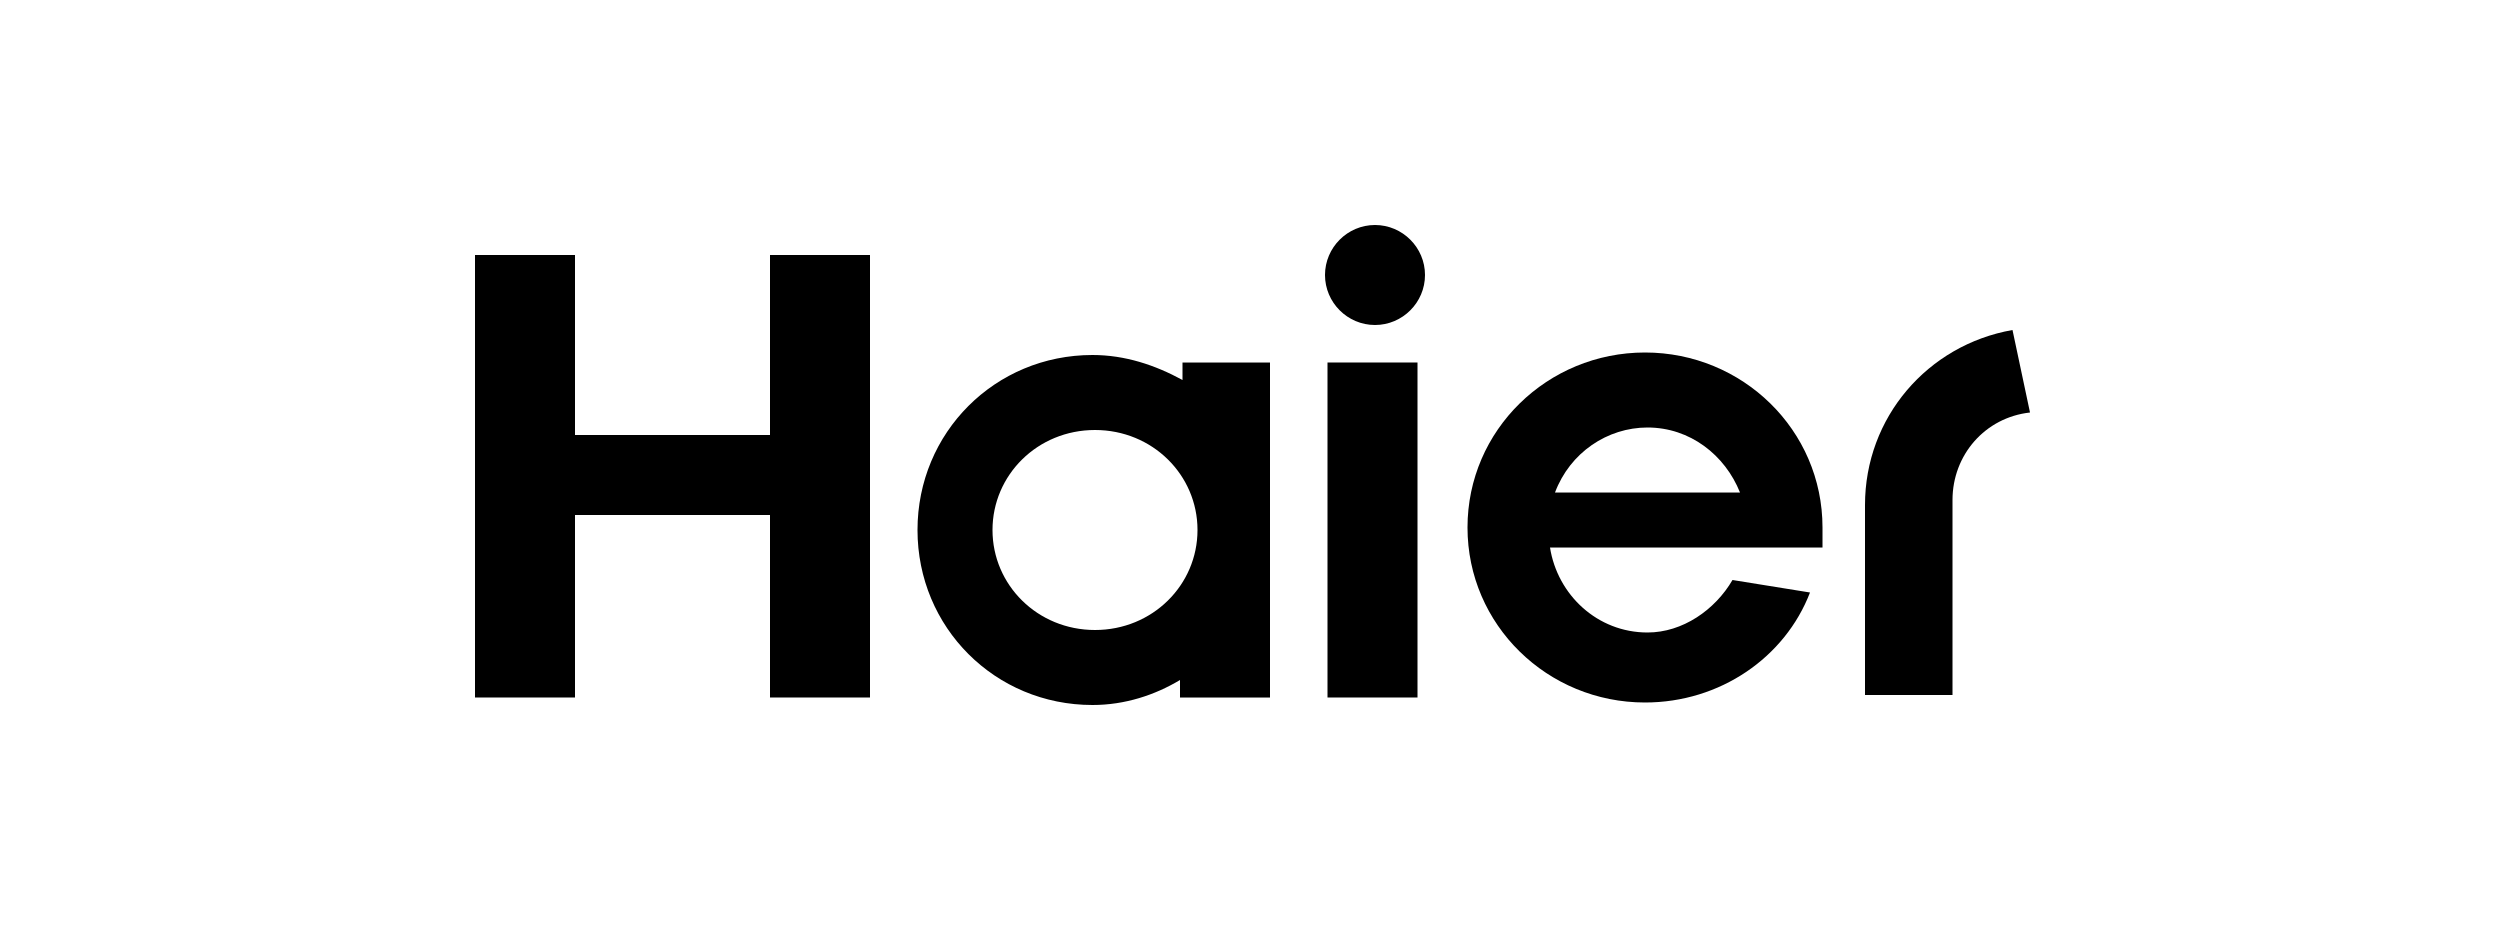
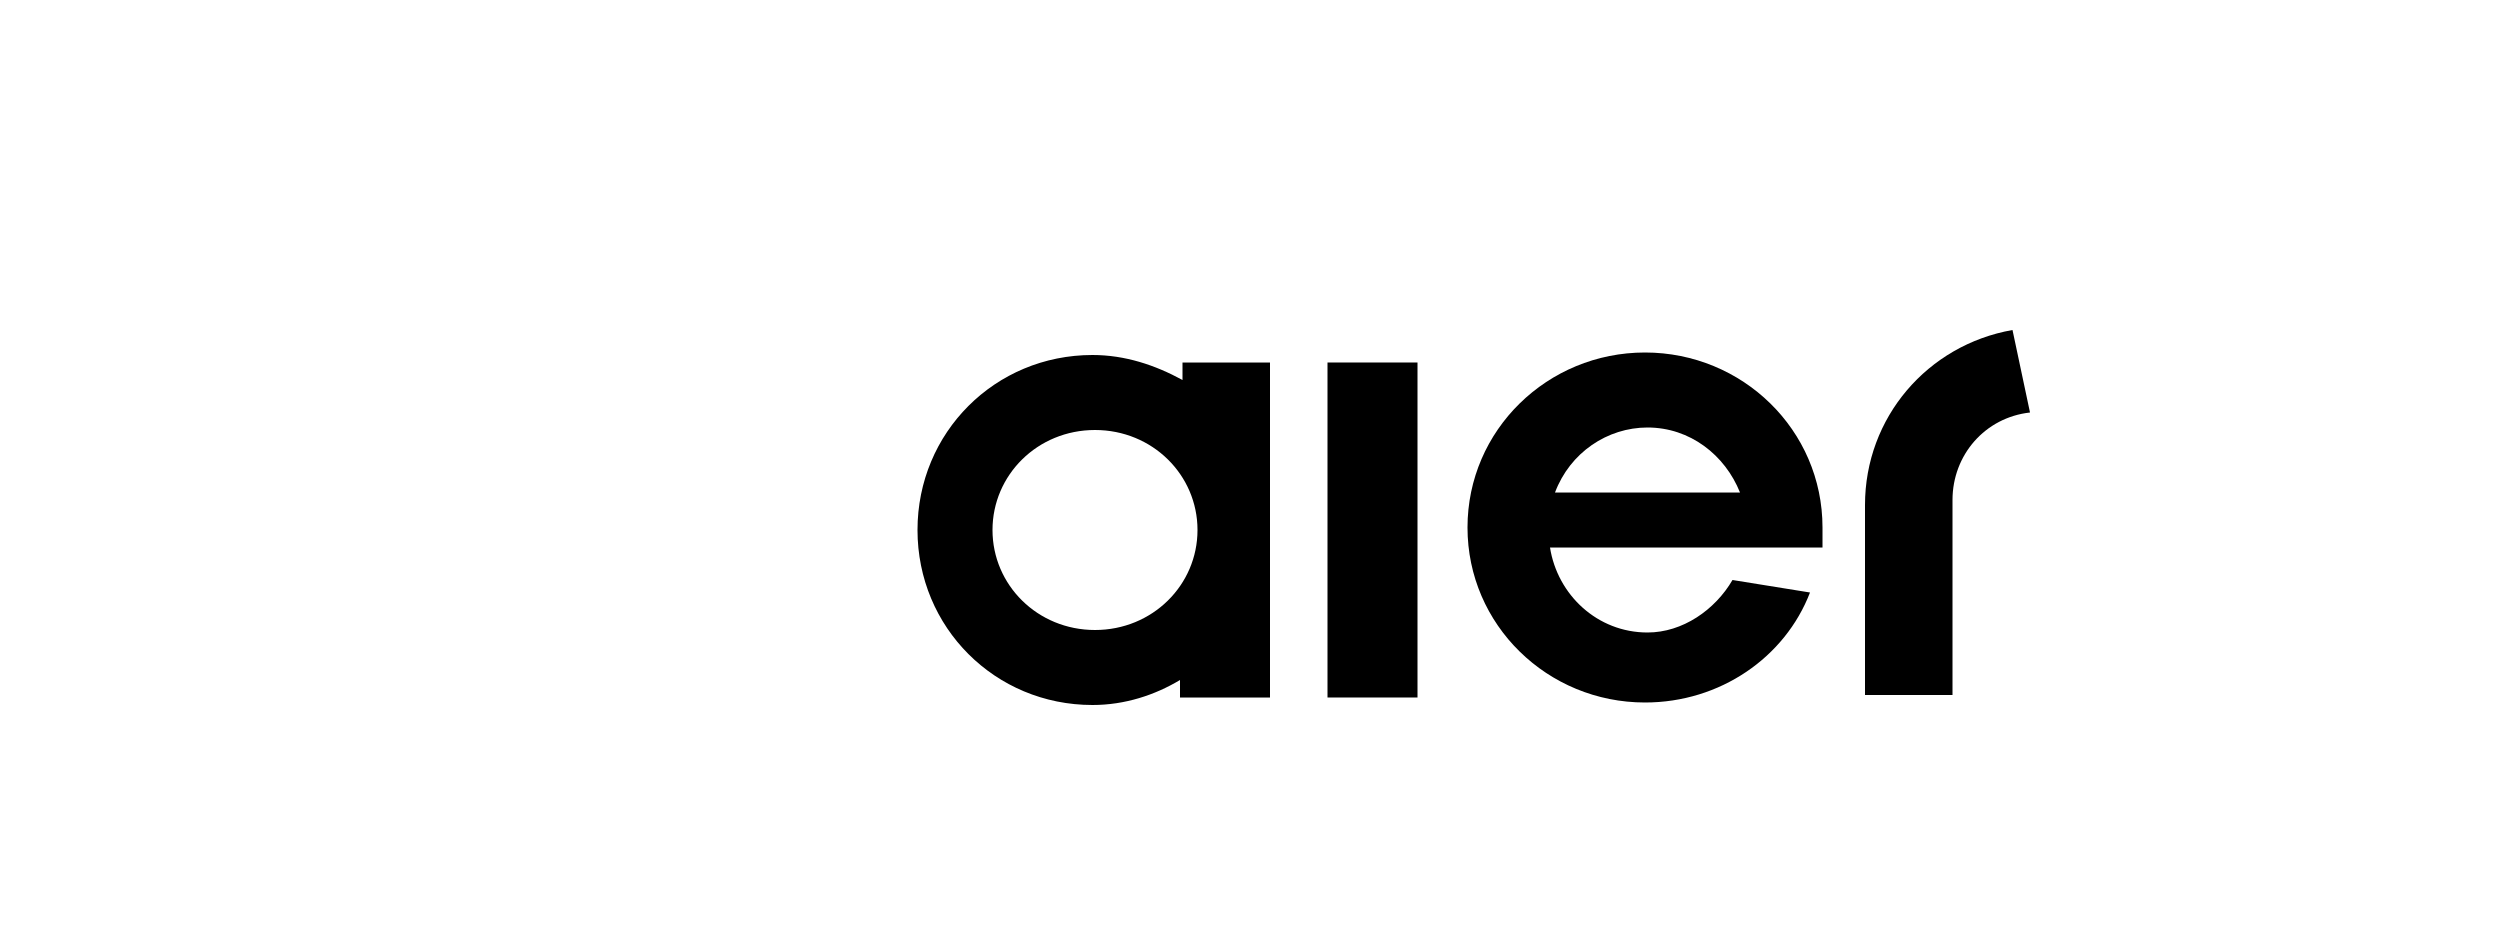
<svg xmlns="http://www.w3.org/2000/svg" version="1.1" id="Layer_1" x="0px" y="0px" viewBox="0 0 100 37.2" style="enable-background:new 0 0 100 37.2;" xml:space="preserve">
  <g>
    <path d="M72.9,21.9c0-0.2,0-0.5,0-0.8c0-3.9-3.2-7-7.1-7c-3.9,0-7.1,3.1-7.1,7c0,3.9,3.2,7,7.1,7c3,0,5.6-1.8,6.6-4.4l-3.1-0.5   c-0.7,1.2-2,2.1-3.4,2.1c-2,0-3.6-1.5-3.9-3.4H72.9z M65.9,17.1c1.7,0,3.1,1.1,3.7,2.6h-7.4C62.8,18.1,64.3,17.1,65.9,17.1z" />
    <rect x="53.1" y="14.5" width="3.6" height="13.4" />
-     <path d="M55,9c-1.1,0-2,0.9-2,2c0,1.1,0.9,2,2,2c1.1,0,2-0.9,2-2C57,9.9,56.1,9,55,9" />
-     <polygon points="30.8,10.2 30.8,17.4 23,17.4 23,10.2 19,10.2 19,27.9 23,27.9 23,20.6 30.8,20.6 30.8,27.9 34.8,27.9 34.8,10.2     " />
    <path d="M47.3,14.5v0.7c-1.1-0.6-2.3-1-3.6-1c-3.9,0-7,3.1-7,7c0,3.9,3.1,7,7,7c1.3,0,2.5-0.4,3.5-1v0.7h3.6V14.5H47.3z M43.8,25.2   c-2.3,0-4.1-1.8-4.1-4c0-2.2,1.8-4,4.1-4c2.3,0,4.1,1.8,4.1,4C47.9,23.4,46.1,25.2,43.8,25.2z" />
    <path d="M80.5,13.2c-3.4,0.6-5.9,3.5-5.9,7l0,7.6h3.5l0-7.8c0-1.8,1.3-3.3,3.1-3.5L80.5,13.2z" />
  </g>
</svg>